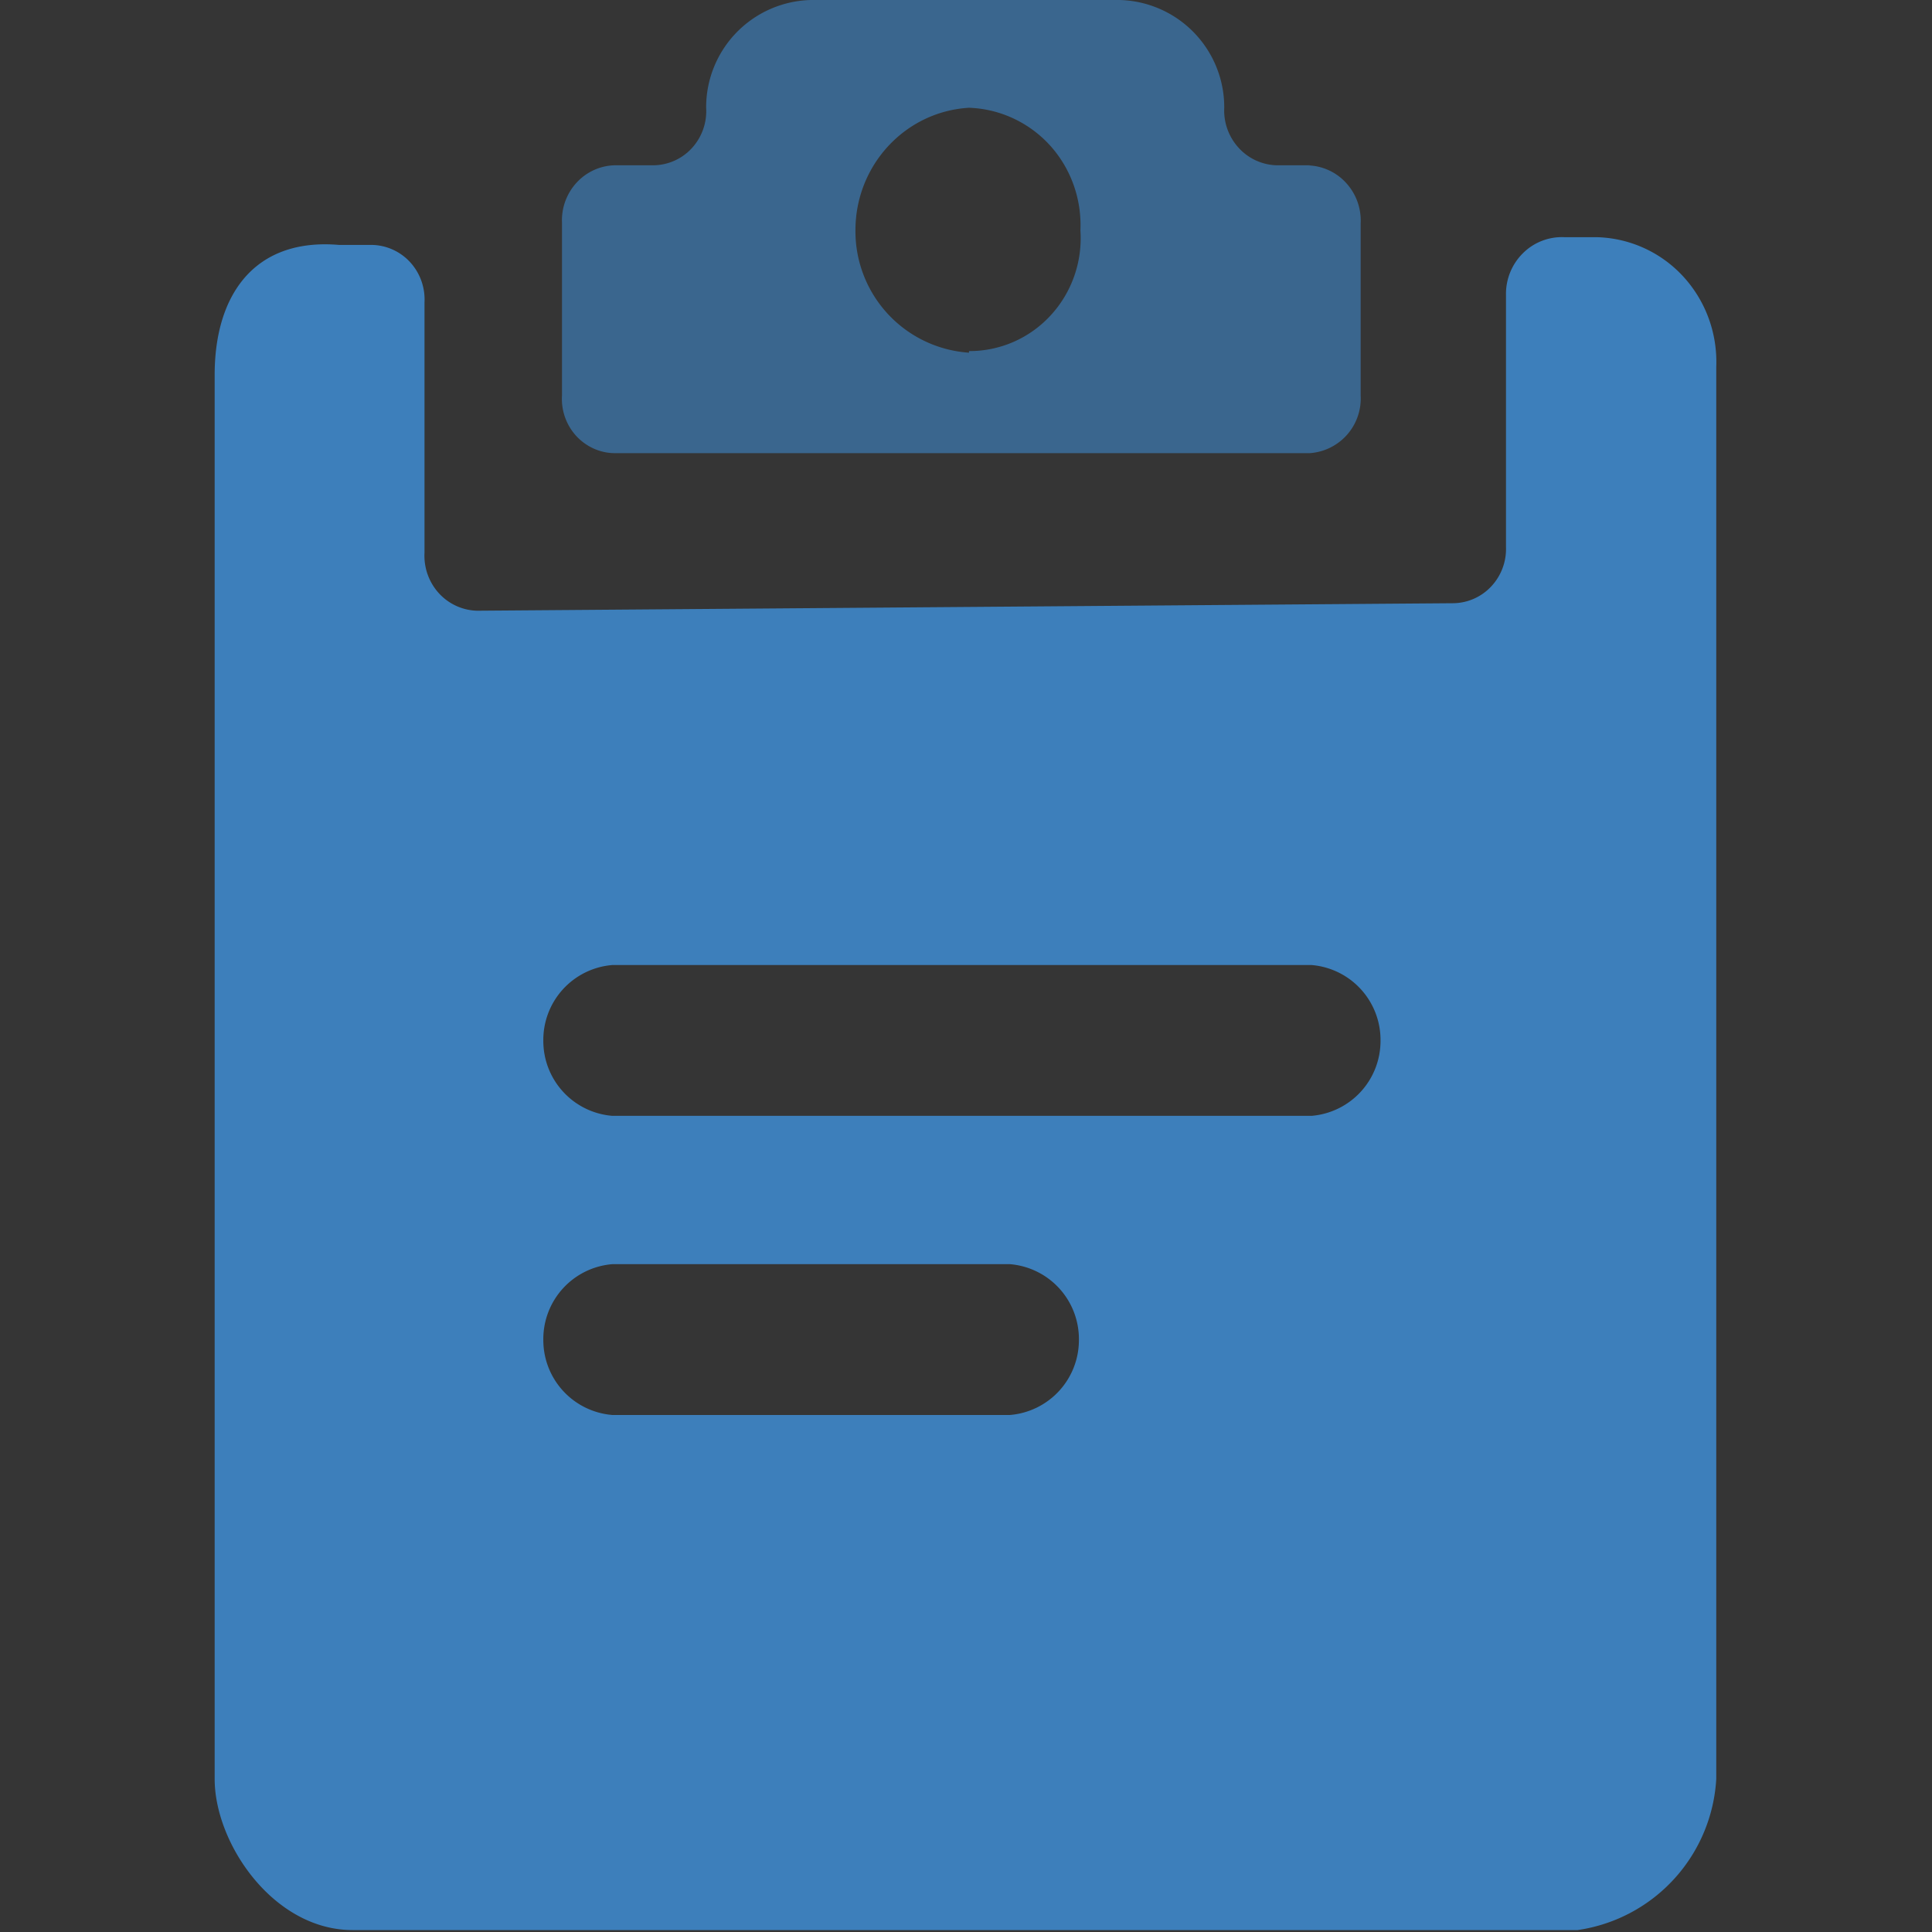
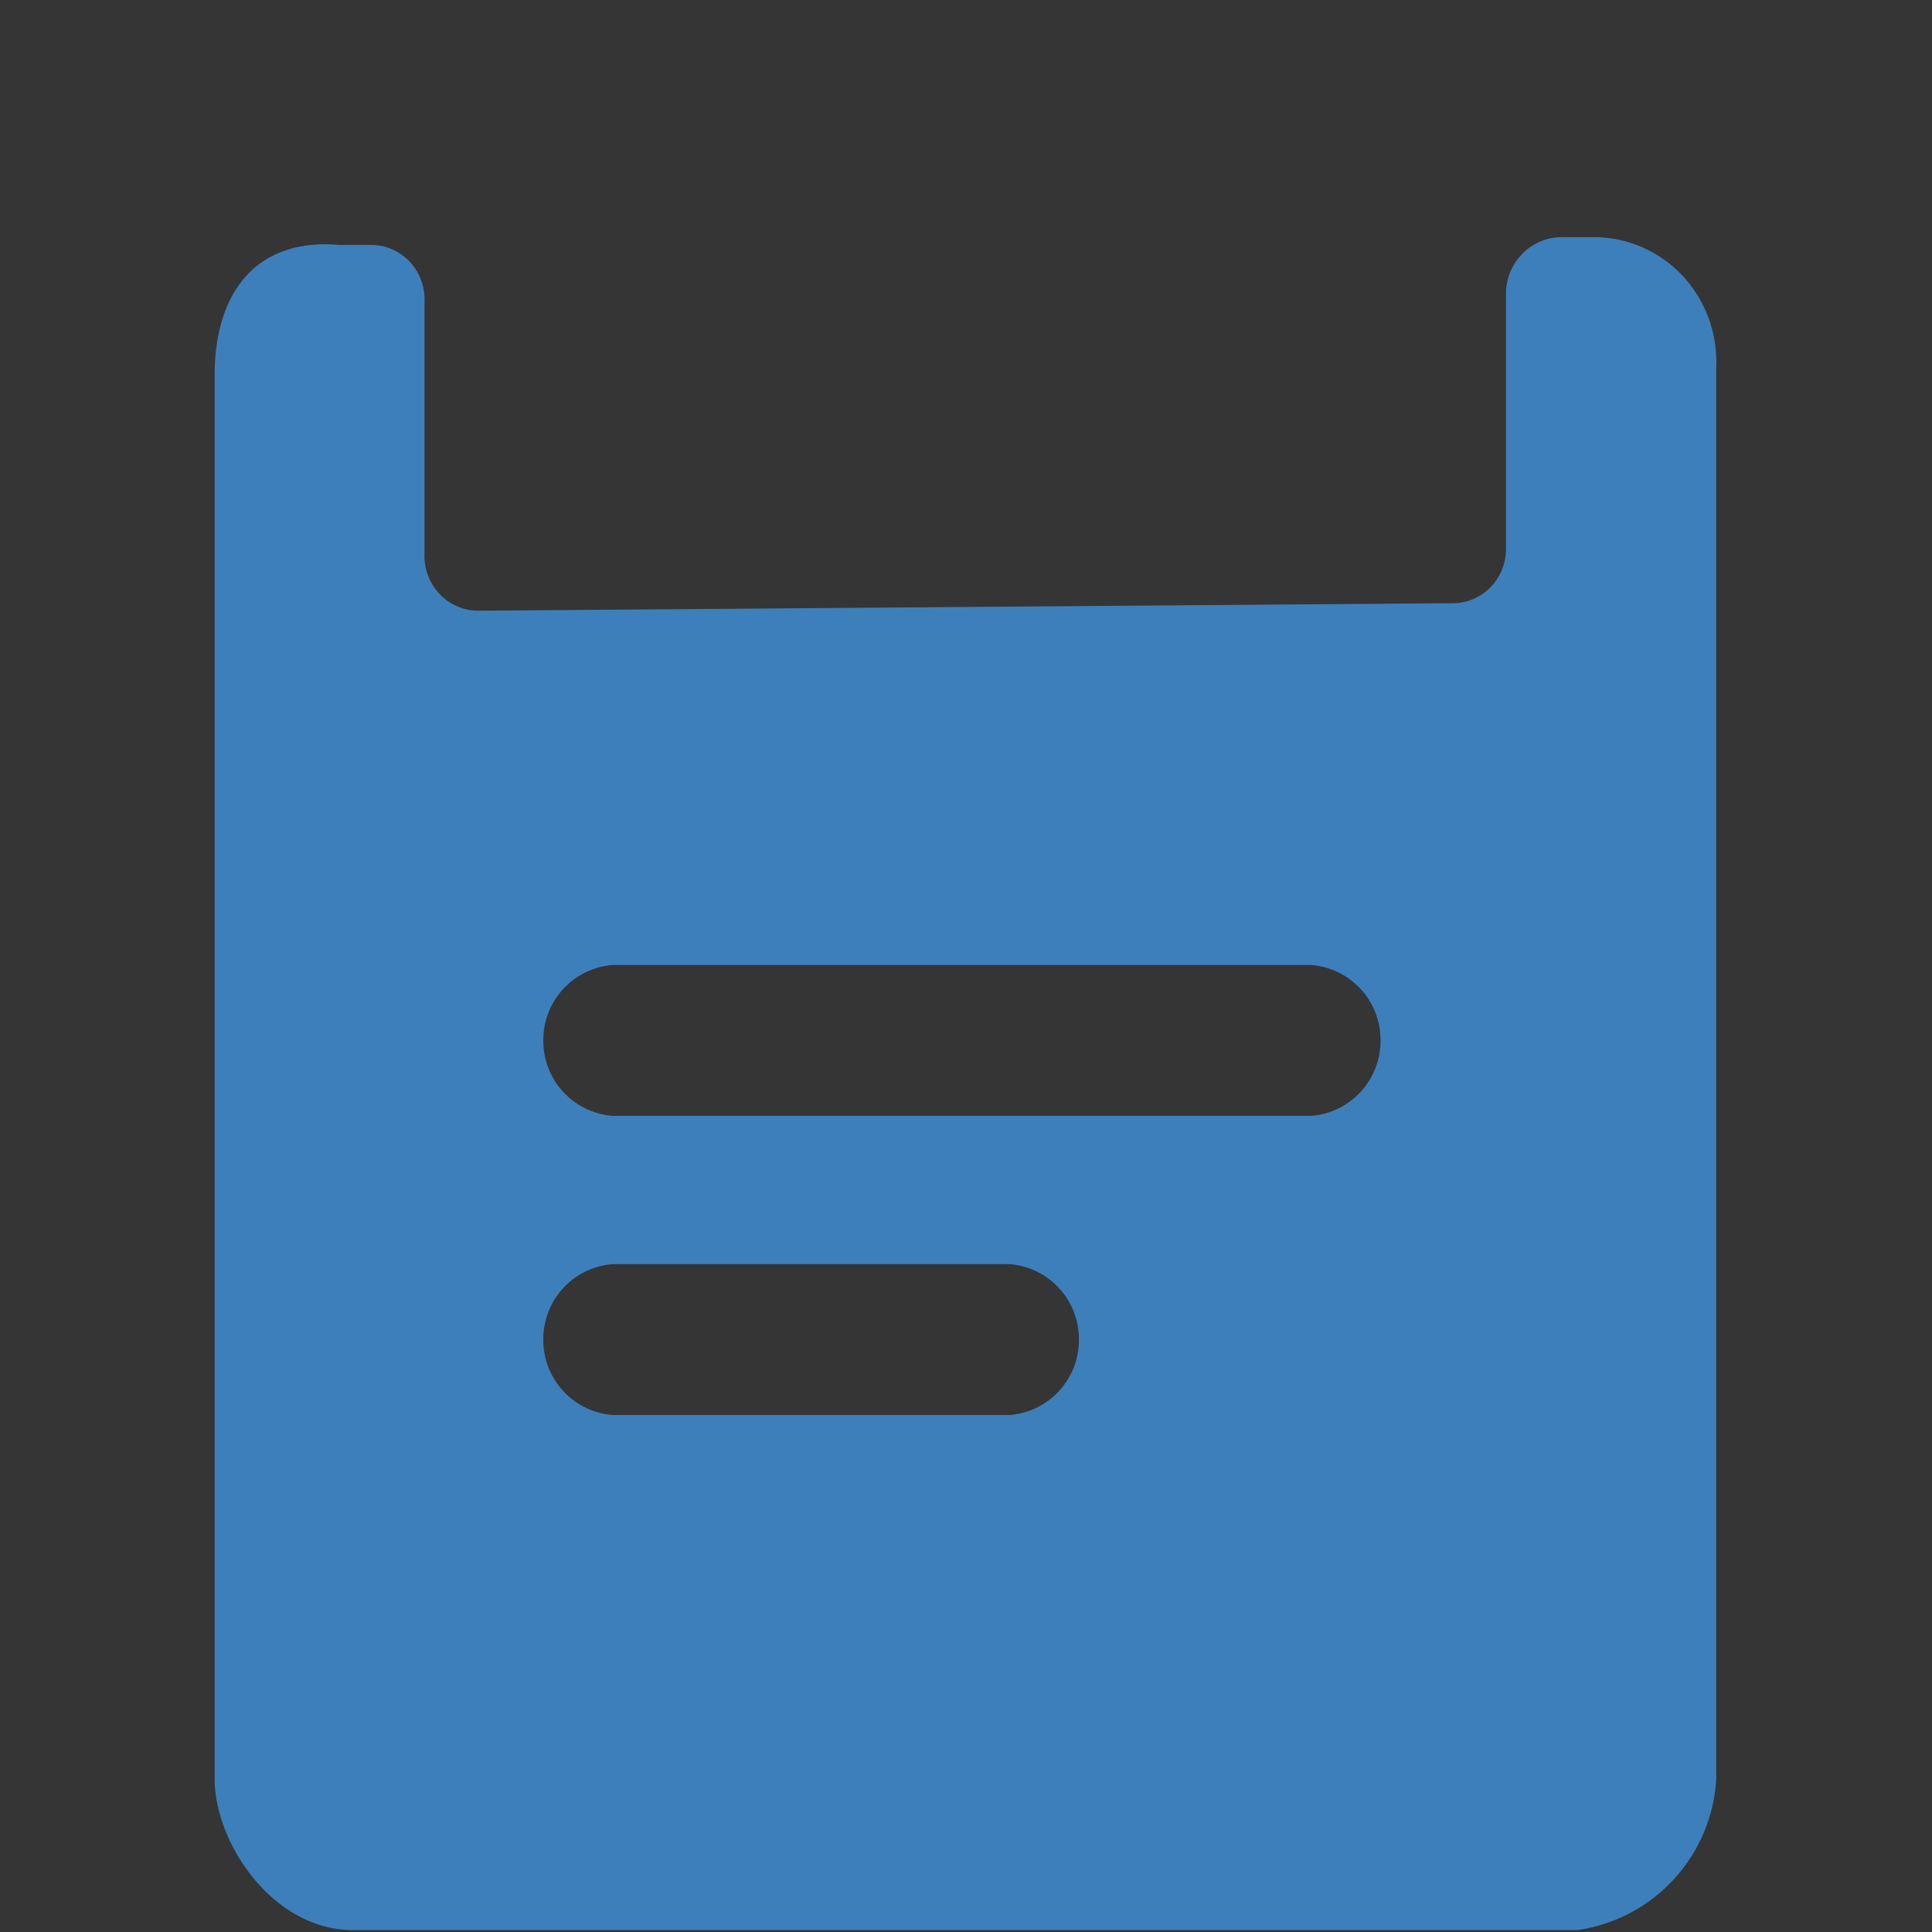
<svg xmlns="http://www.w3.org/2000/svg" t="1716289971483" class="icon" viewBox="0 0 1024 1024" version="1.1" p-id="8228" width="200" height="200">
  <rect x="0" y="0" width="1024" height="1024" fill="#333333" stroke="none" />
  <path d="M0 0h1024v1024H0z" fill="#FFFFFF" opacity=".01" p-id="8229" />
-   <path d="M694.158 87.609h-17.408a28.274 28.274 0 0 1-20.252-9.273 29.298 29.298 0 0 1-7.623-21.22A56.889 56.889 0 0 0 593.408 0H430.023a56.889 56.889 0 0 0-55.751 57.116 29.013 29.013 0 0 1-7.452 21.276 28.046 28.046 0 0 1-20.366 9.216h-20.935a28.444 28.444 0 0 0-20.082 9.387 29.468 29.468 0 0 0-7.566 21.049v91.648a29.07 29.07 0 0 0 7.509 21.333c5.291 5.746 12.629 9.102 20.366 9.159h368.412a29.013 29.013 0 0 0 27.022-30.492V118.329a29.525 29.525 0 0 0-7.623-21.276 28.444 28.444 0 0 0-20.252-9.387h0.853zM513.593 186.937A64.512 64.512 0 0 1 453.404 122.027c0-34.475 26.396-62.919 60.188-64.91 16.327 0.569 31.801 7.737 42.894 19.911 11.093 12.231 16.896 28.444 16.156 45.113 1.138 16.612-4.608 32.939-15.815 45.056a58.368 58.368 0 0 1-43.236 18.887v0.853z" fill="#3F88CA" opacity=".6" p-id="8230" />
  <path d="M846.791 125.724h-17.351a29.241 29.241 0 0 0-22.187 8.42 30.322 30.322 0 0 0-9.045 22.3v133.632a29.013 29.013 0 0 1-7.737 20.651 28.046 28.046 0 0 1-19.911 8.988l-517.689 3.982a28.444 28.444 0 0 1-20.309-9.33 29.525 29.525 0 0 1-7.566-21.333V160.256a29.298 29.298 0 0 0-7.396-21.049 28.274 28.274 0 0 0-20.025-9.387H179.769C134.713 125.952 113.778 156.444 113.778 198.656v744.22c0 34.304 31.232 80.1 73.102 80.1h649.273a85.902 85.902 0 0 0 73.5-80.1V194.389c0.683-17.636-5.575-34.759-17.351-47.673a64.455 64.455 0 0 0-45.511-20.992z m-311.182 624.242H324.494a39.822 39.822 0 0 1-36.523-39.936 39.822 39.822 0 0 1 36.523-39.993H535.324a39.822 39.822 0 0 1 36.523 39.993 39.822 39.822 0 0 1-36.523 39.936h0.228z m159.573-158.549H324.494a39.822 39.822 0 0 1-36.523-39.936 39.822 39.822 0 0 1 36.523-39.993h370.688a39.822 39.822 0 0 1 36.523 39.993 39.822 39.822 0 0 1-36.523 39.936z" fill="#3F88CA" opacity=".9" p-id="8231" />
</svg>